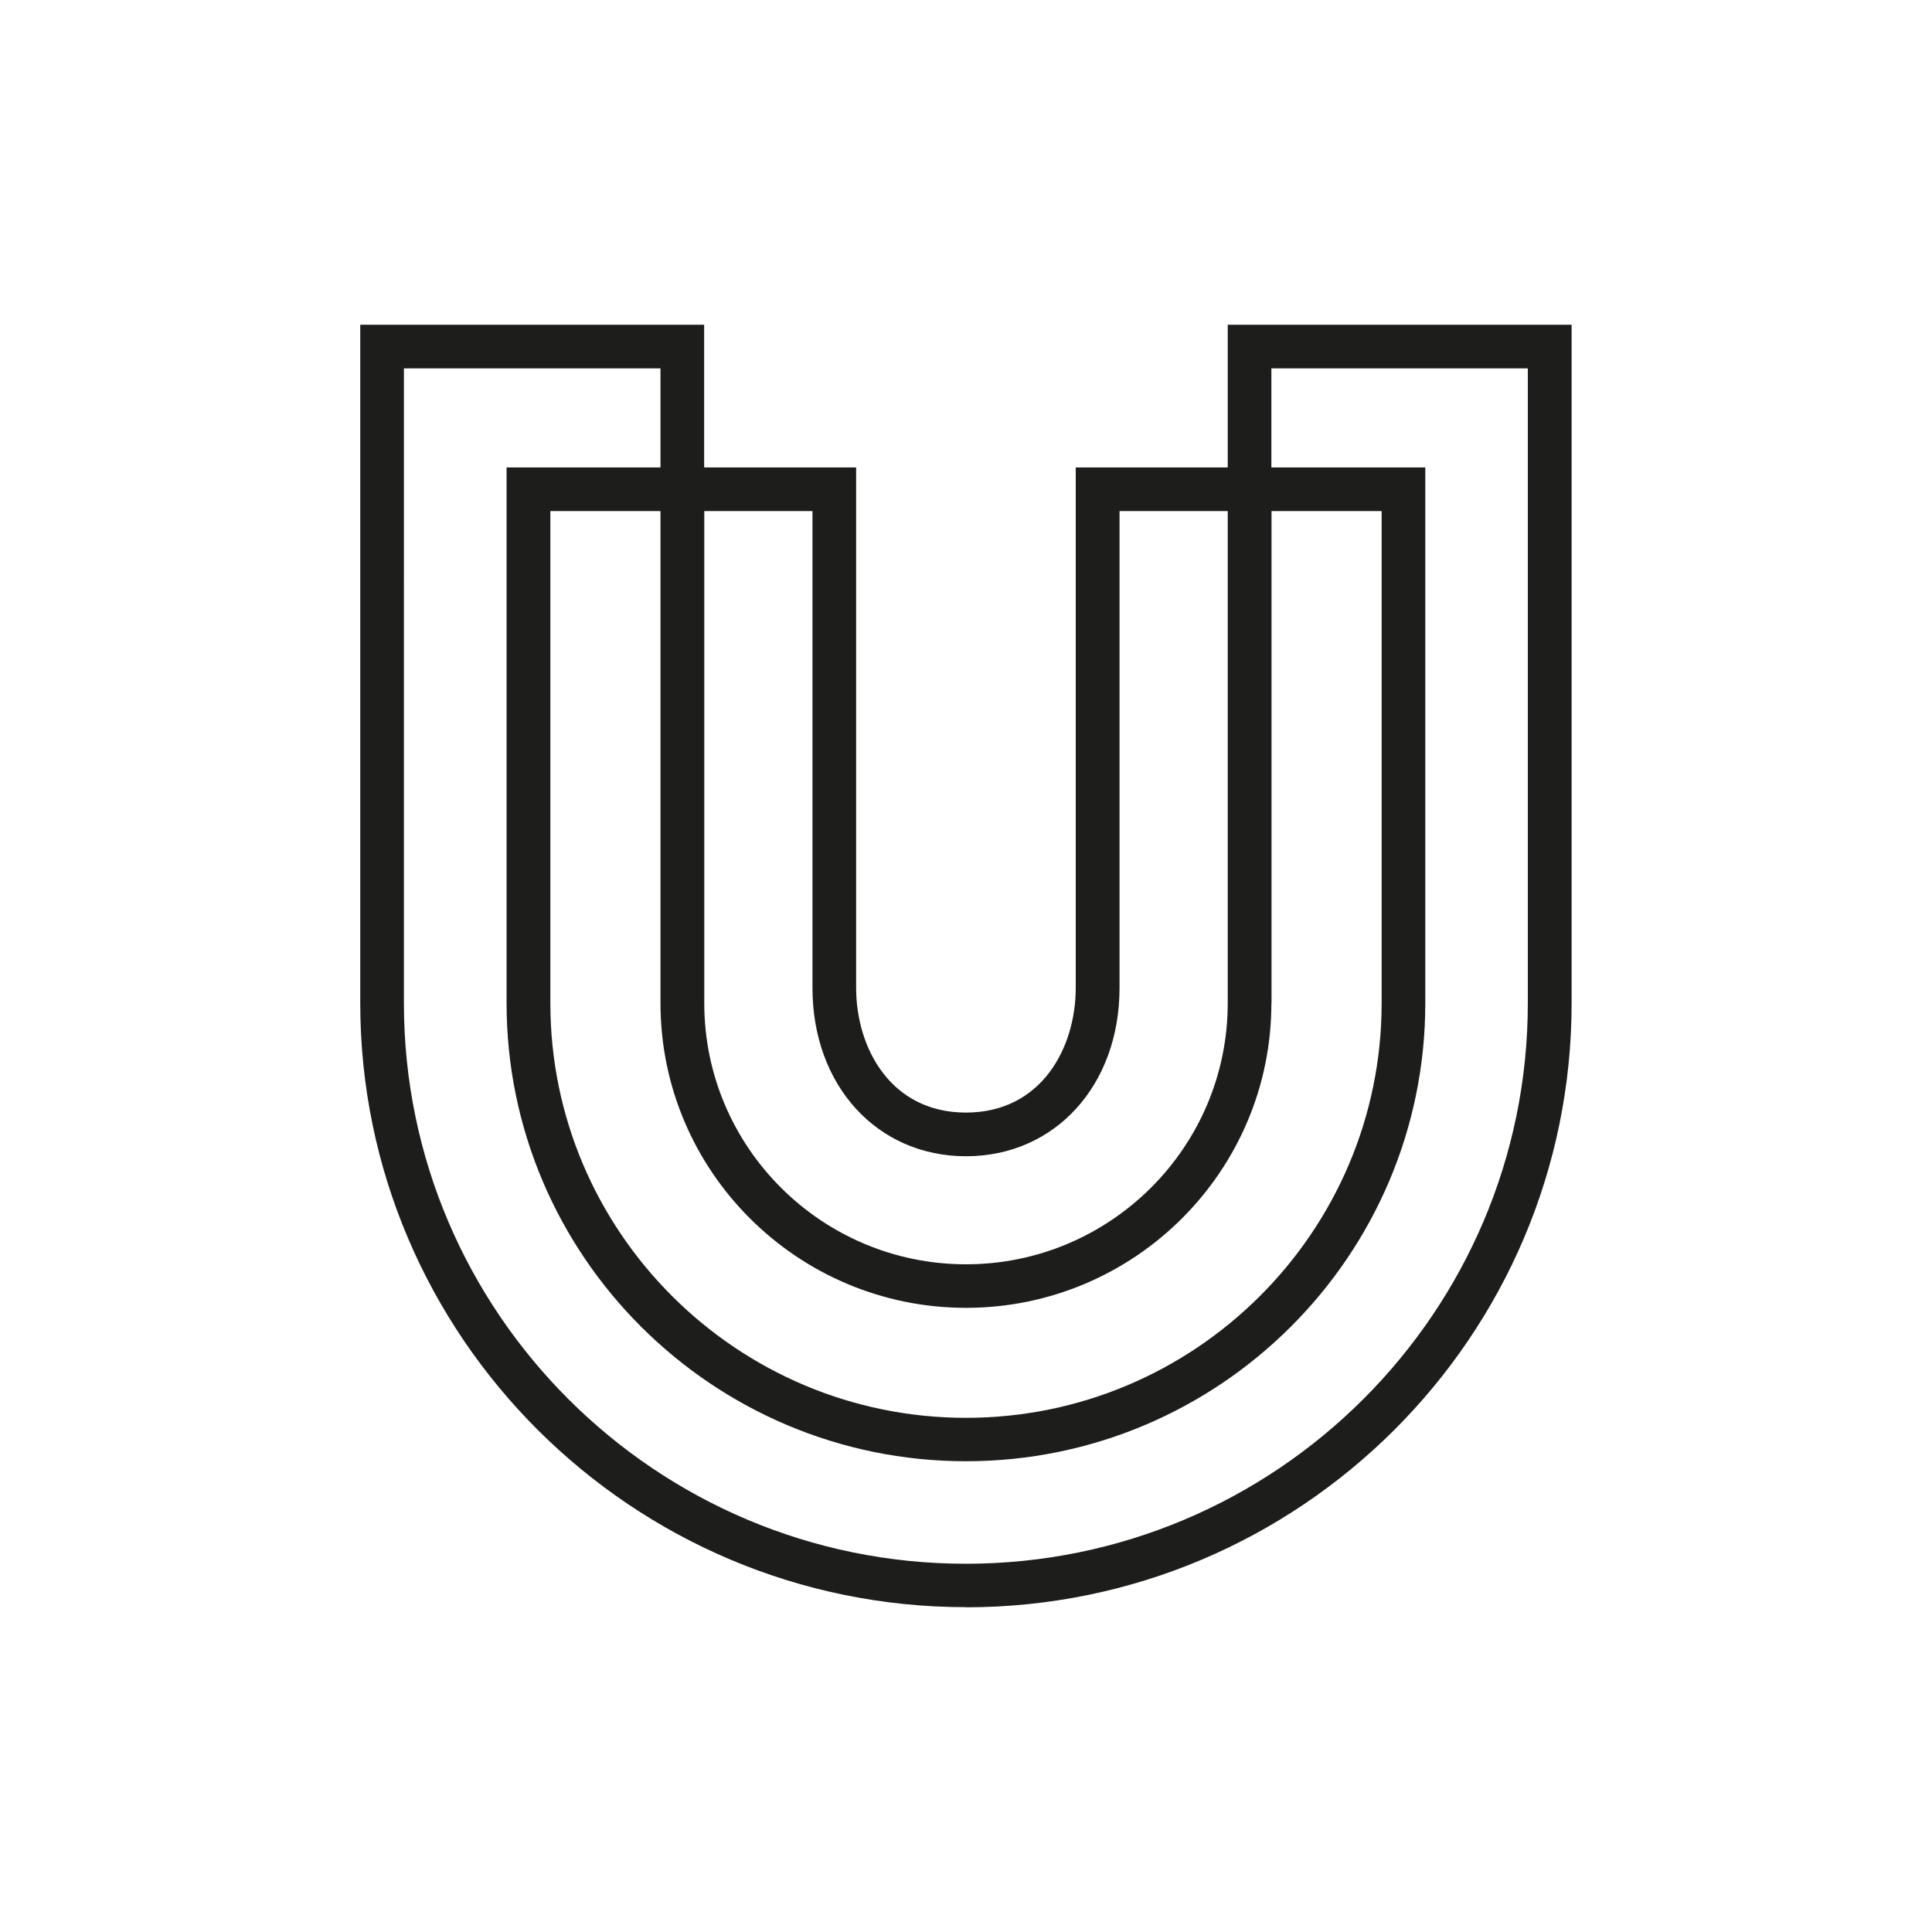
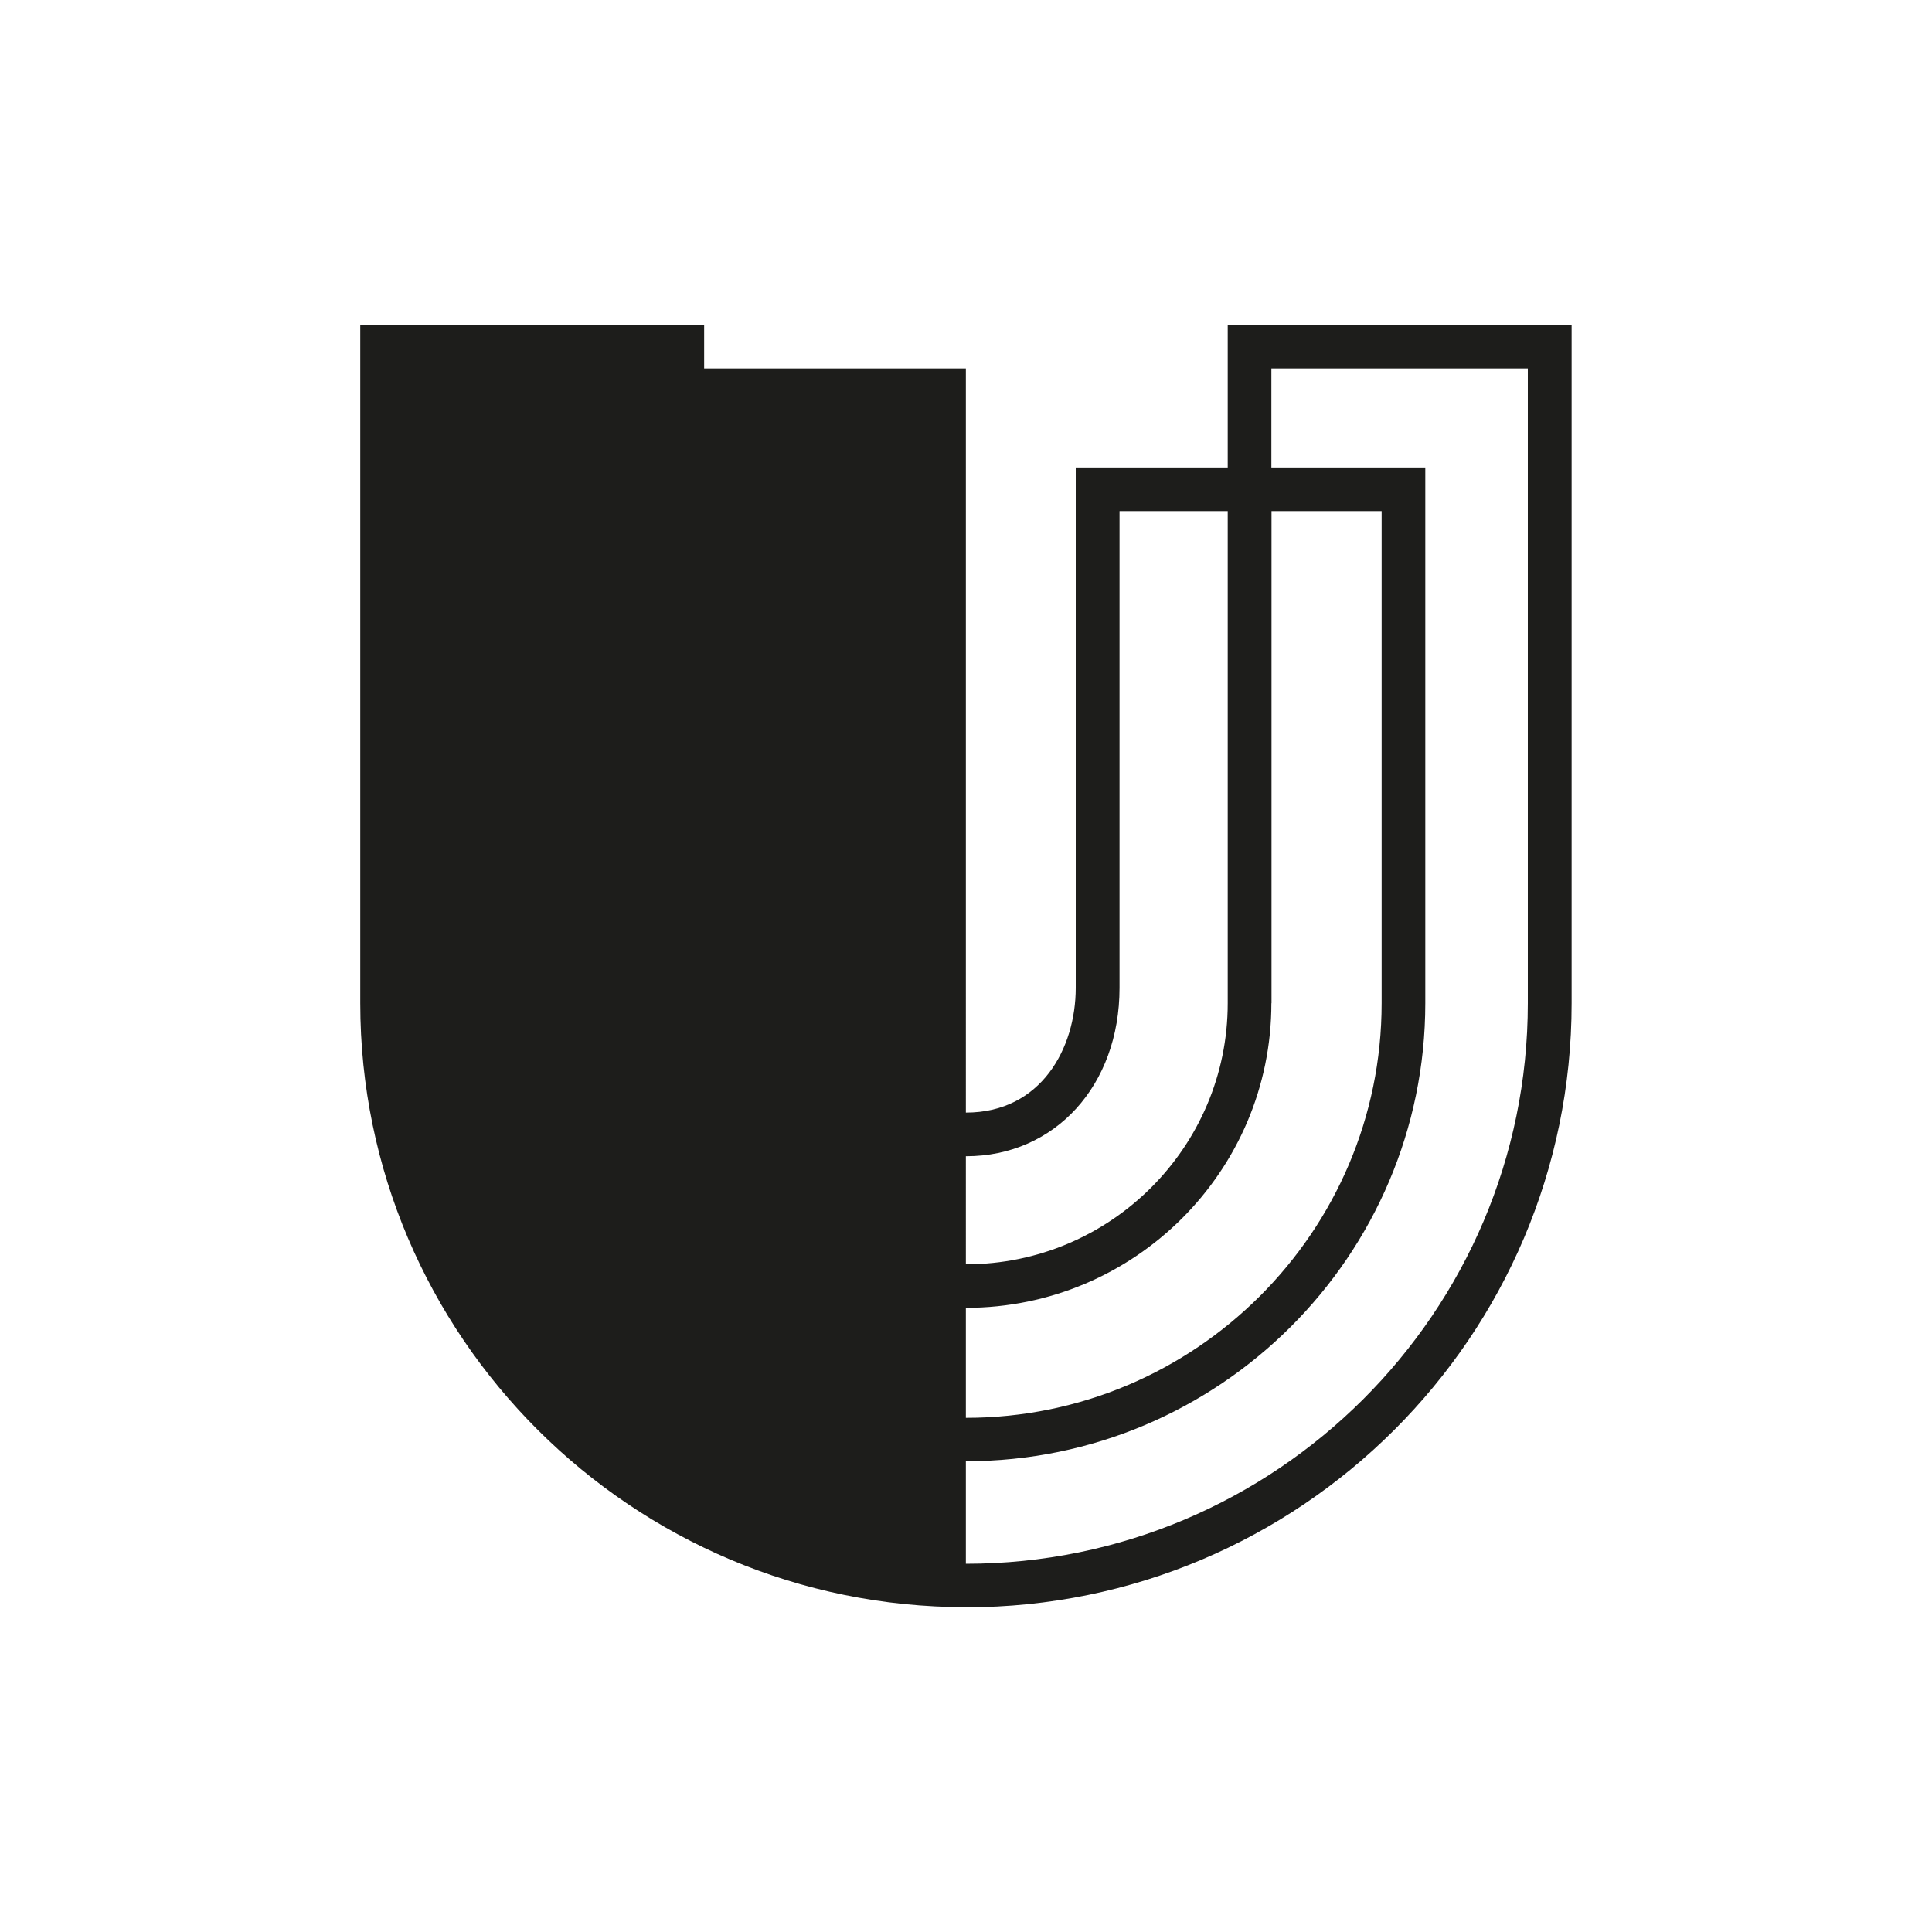
<svg xmlns="http://www.w3.org/2000/svg" id="HABITACIONES_EQUIPAMIENTO" data-name="HABITACIONES EQUIPAMIENTO" viewBox="0 0 150 150">
  <defs>
    <style>
      .cls-1 {
        fill: none;
      }

      .cls-2 {
        fill: #1d1d1b;
      }
    </style>
  </defs>
  <g id="_52_Servicios_Unique_Club" data-name="52_Servicios Unique Club">
    <g>
-       <path class="cls-2" d="M75,124.79c25.93,0,47.02-21.04,47.02-46.9V25.21h-26.7v11.08h-11.8v40.41c0,4.66-2.67,9.68-8.52,9.68s-8.53-5.02-8.53-9.68v-40.41h-11.8v-11.08h-26.7v52.67c0,25.86,21.1,46.9,47.03,46.9ZM98.72,77.89v-38.21h8.55v38.21c0,17.75-14.48,32.19-32.27,32.19s-32.27-14.44-32.27-32.19v-38.21h8.55v38.21c0,13.04,10.64,23.65,23.72,23.65s23.71-10.61,23.71-23.65ZM54.68,39.68h8.4v37.02c0,7.57,5.01,13.07,11.92,13.07s11.92-5.5,11.92-13.07v-37.02h8.4v38.21c0,11.18-9.12,20.27-20.32,20.27s-20.32-9.09-20.32-20.27v-38.21ZM31.37,28.6h19.91v7.69h-11.95v41.59c0,19.61,16,35.57,35.67,35.57s35.66-15.96,35.66-35.57v-41.59h-11.95v-7.69h19.91v49.29c0,24-19.57,43.52-43.63,43.52s-43.63-19.52-43.63-43.52V28.6Z" />
-       <rect class="cls-1" y=".2" width="150" height="149.61" />
+       <path class="cls-2" d="M75,124.79c25.93,0,47.02-21.04,47.02-46.9V25.21h-26.7v11.08h-11.8v40.41c0,4.66-2.67,9.68-8.52,9.68s-8.53-5.02-8.53-9.68v-40.41h-11.8v-11.08h-26.7v52.67c0,25.86,21.1,46.9,47.03,46.9ZM98.72,77.89v-38.21h8.55v38.21c0,17.75-14.48,32.19-32.27,32.19s-32.27-14.44-32.27-32.19v-38.21h8.55v38.21c0,13.04,10.64,23.65,23.72,23.65s23.71-10.61,23.71-23.65ZM54.68,39.68h8.4v37.02c0,7.57,5.01,13.07,11.92,13.07s11.92-5.5,11.92-13.07v-37.02h8.4v38.21c0,11.18-9.12,20.27-20.32,20.27s-20.32-9.09-20.32-20.27v-38.21ZM31.37,28.6h19.91v7.69h-11.95v41.59c0,19.61,16,35.57,35.67,35.57s35.66-15.96,35.66-35.57v-41.59h-11.95v-7.69h19.91v49.29c0,24-19.57,43.52-43.63,43.52V28.6Z" />
    </g>
  </g>
</svg>